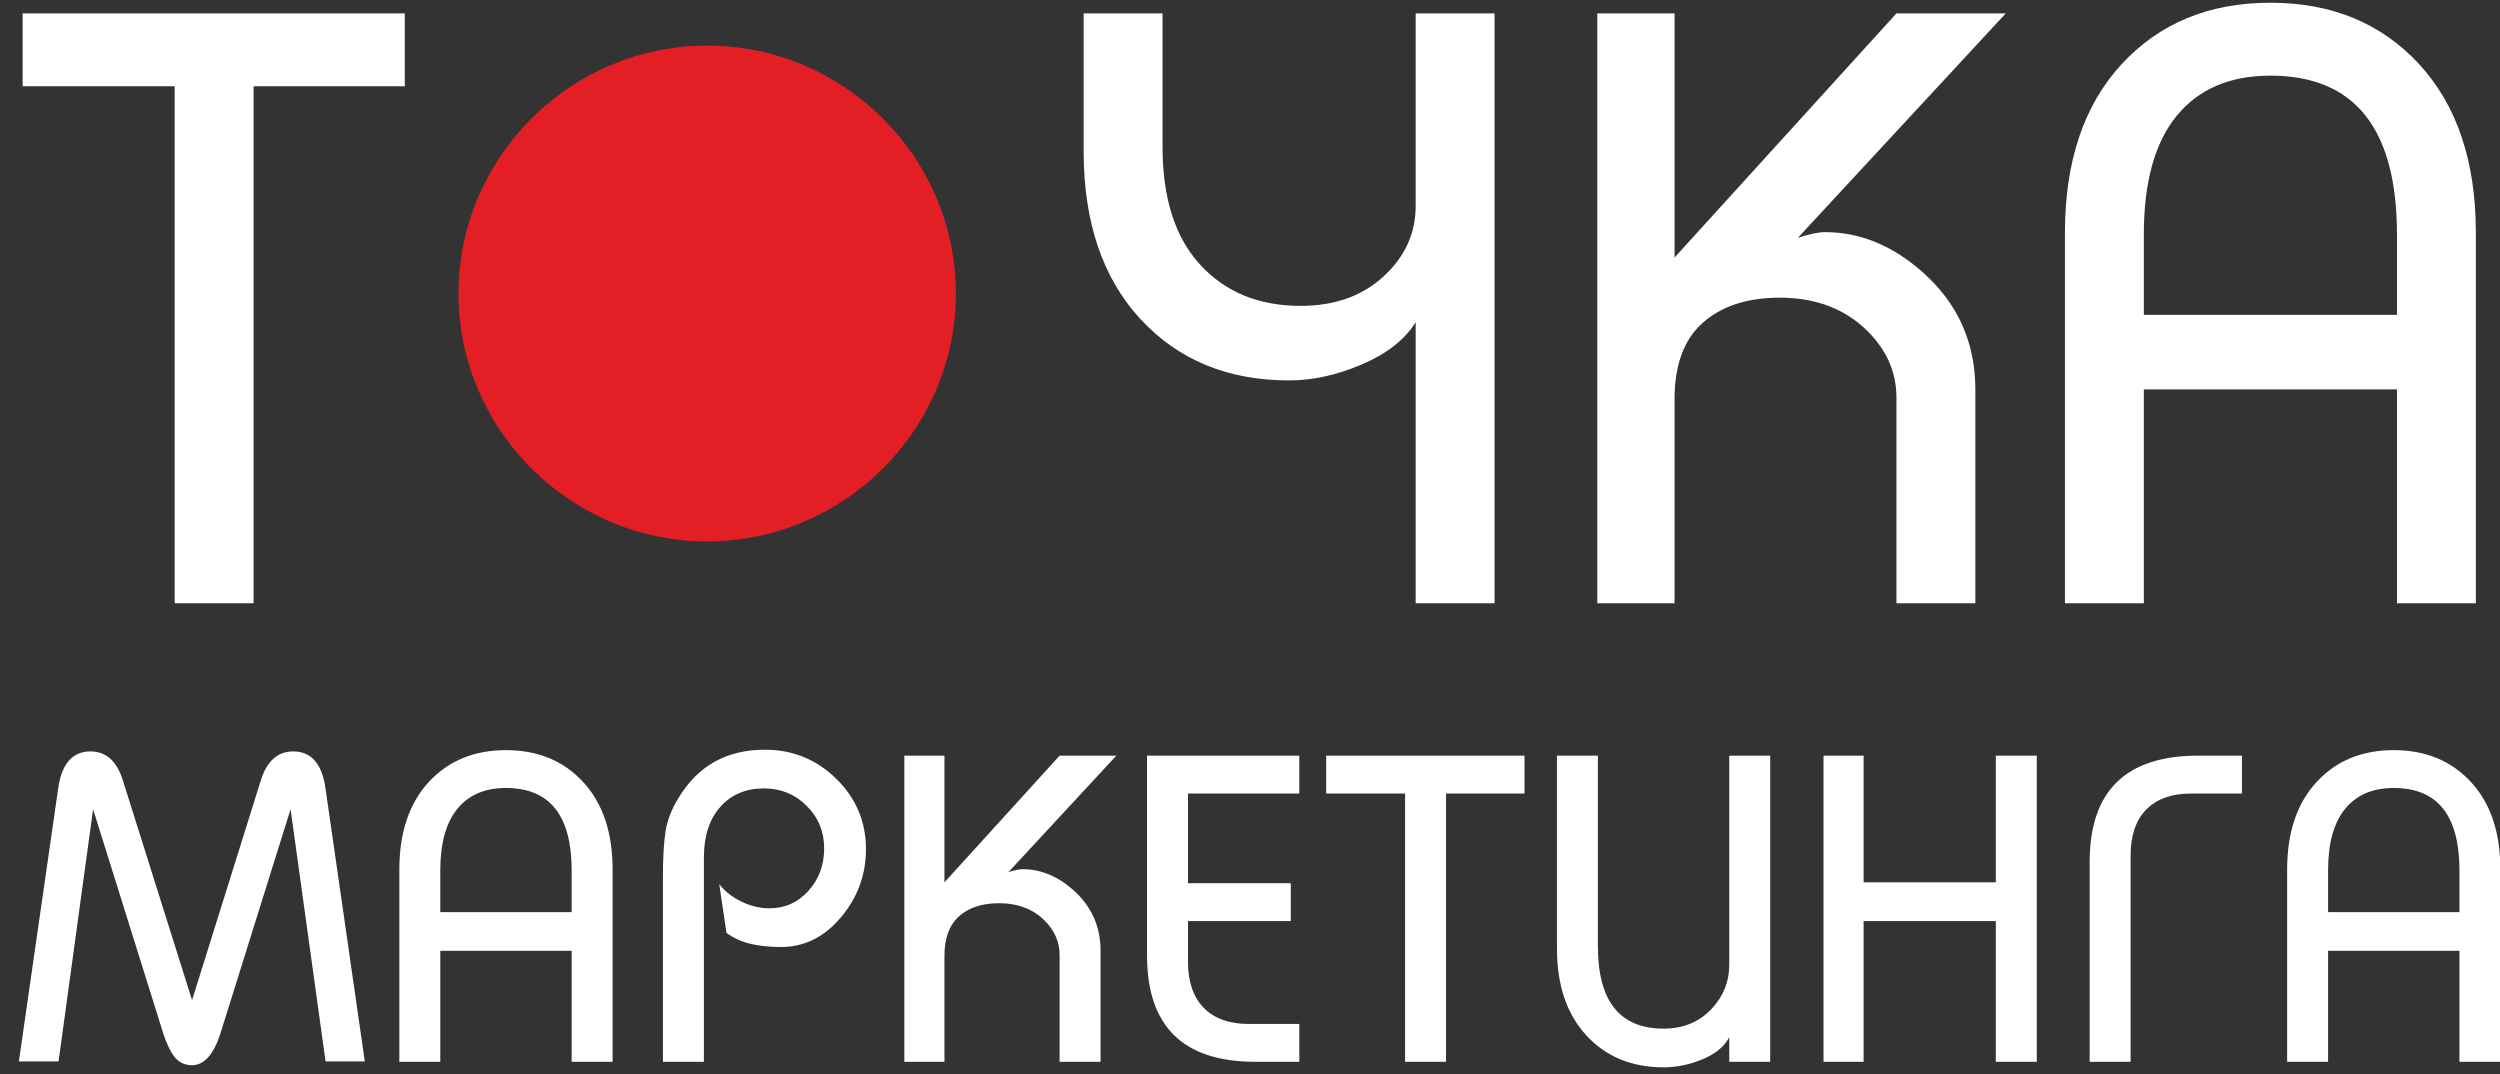
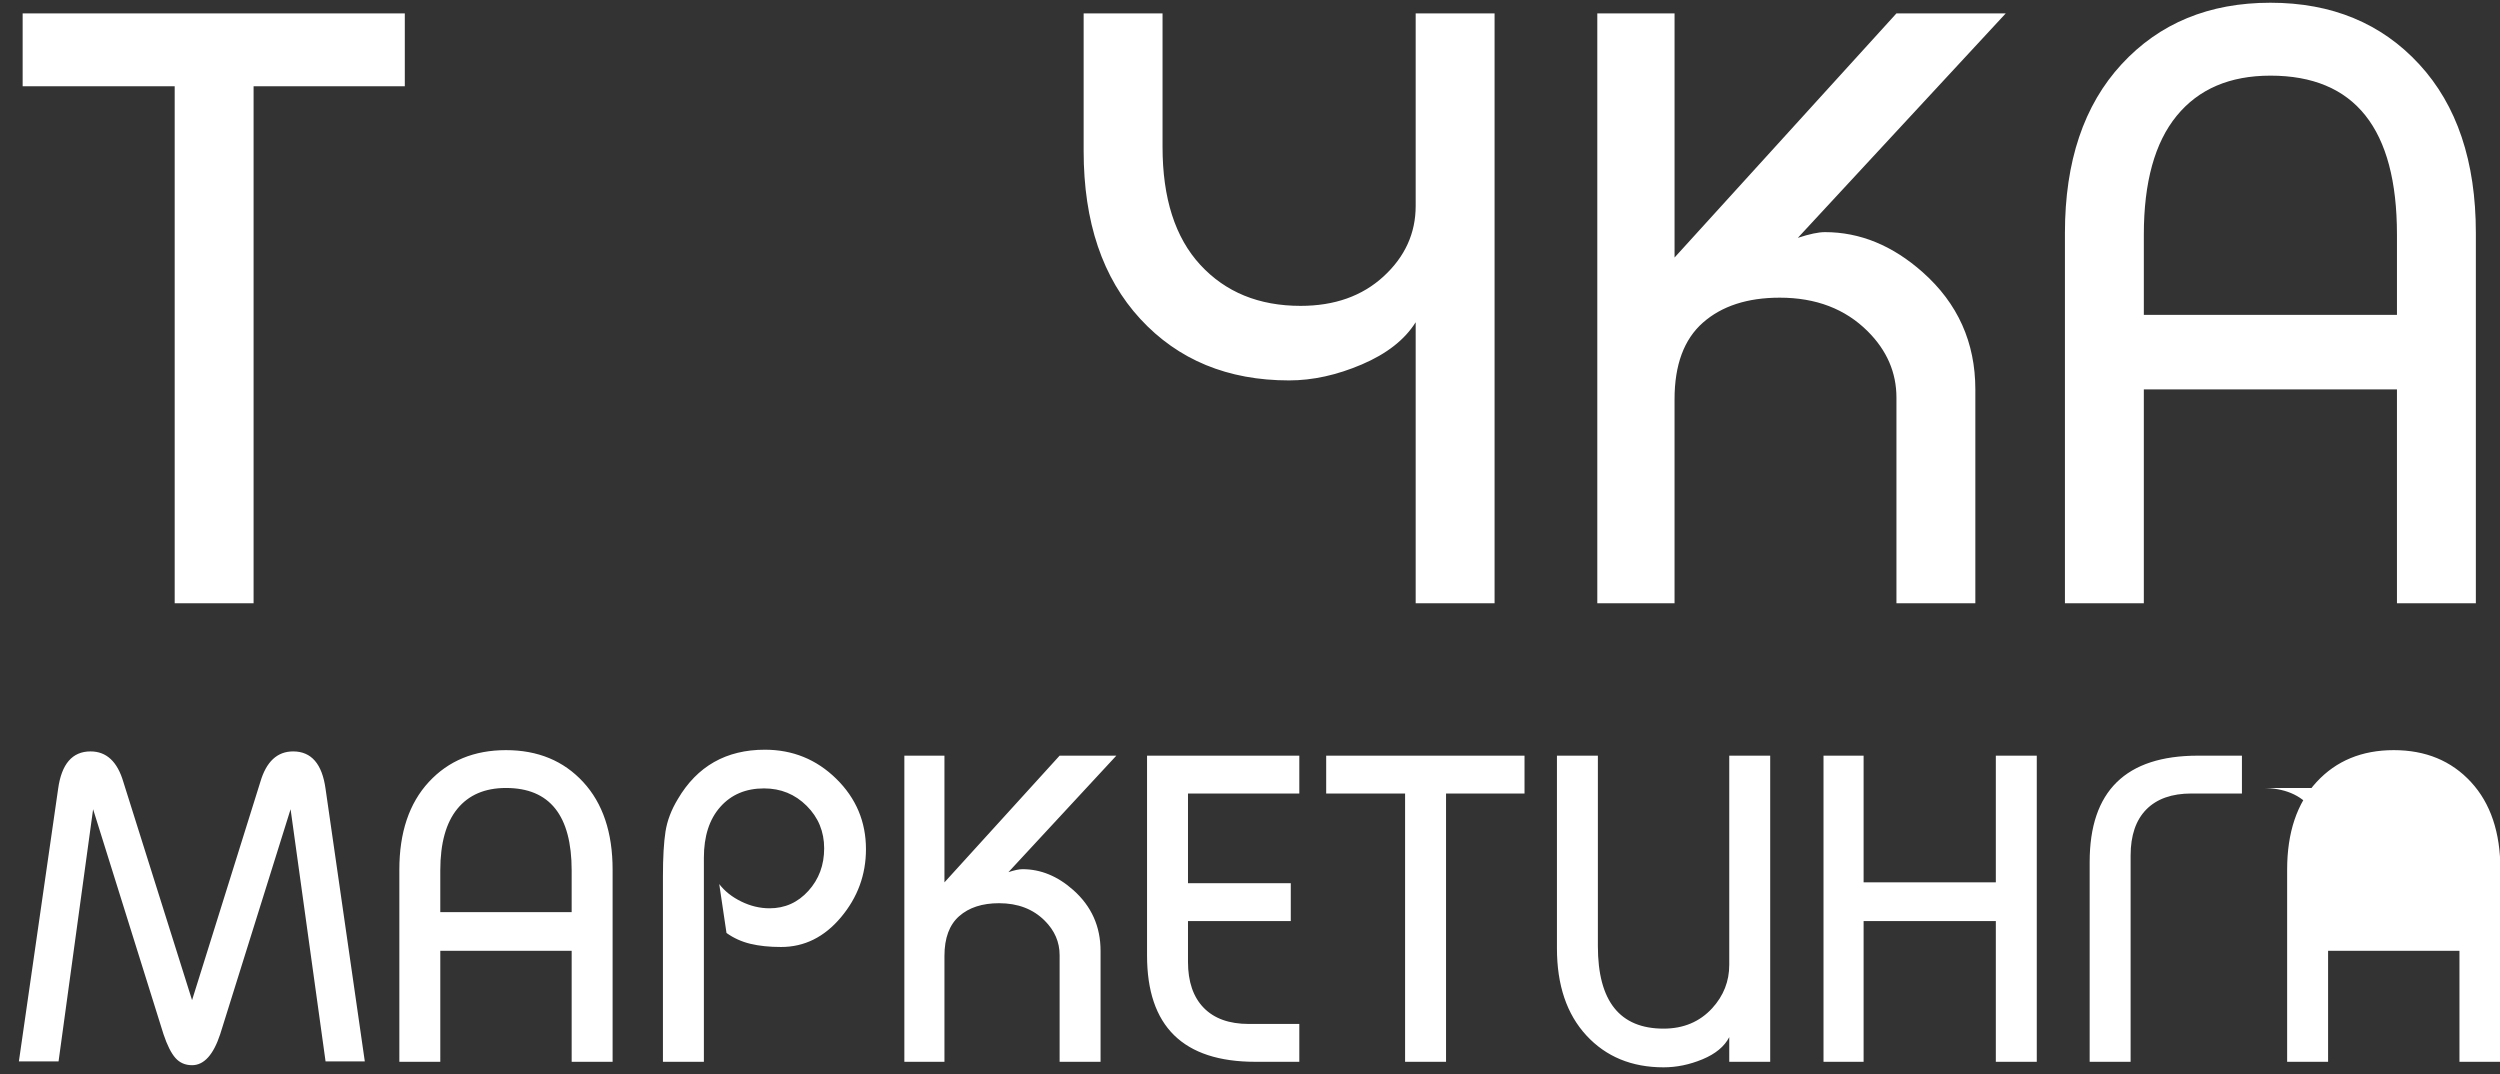
<svg xmlns="http://www.w3.org/2000/svg" xml:space="preserve" width="128mm" height="55mm" version="1.1" style="shape-rendering:geometricPrecision; text-rendering:geometricPrecision; image-rendering:optimizeQuality; fill-rule:evenodd; clip-rule:evenodd" viewBox="0 0 12800 5500">
  <rect x="0" y="0" width="12800" height="5500" fill="#333333" stroke="none" />
  <defs>
    <style type="text/css"> .fil1 {fill:#E31E24} .fil0 {fill:white;fill-rule:nonzero} </style>
  </defs>
  <g id="Слой_x0020_1">
-     <path class="fil0" d="M894.4 3088.64l0 -2646.79 -778.45 0 0 -373.31 1956.65 0 0 373.31 -774.25 0 0 2646.79 -403.95 0zm6353.86 -3020.1l403.95 0 0 3020.1 -403.95 0 0 -1438.74c-56.11,89.48 -147.98,161.49 -275.62,216.02 -127.64,54.53 -251.78,81.79 -372.39,81.79 -314.19,0 -568.06,-104.86 -761.62,-314.59 -193.56,-209.73 -290.35,-496.36 -290.35,-859.89l0 -704.69 403.95 0 0 683.71c0,262.86 64.53,464.2 193.56,604.02 129.05,139.82 300.17,209.73 513.36,209.73 173.93,0 315.59,-50.33 425,-151 109.4,-100.67 164.11,-220.92 164.11,-360.74l0 -985.72zm929.92 3020.1l0 -3020.1 395.54 0 0 1249.98 1136.11 -1249.98 559.65 0 -1064.58 1149.31c58.91,-19.57 105.2,-29.36 138.85,-29.36 179.54,0 346.45,68.51 500.74,205.54 179.53,159.39 269.3,359.33 269.3,599.82l0 1094.79 -403.96 0 0 -1052.84c0,-128.64 -49.08,-241.89 -147.27,-339.76 -115.01,-114.66 -265.09,-171.98 -450.24,-171.98 -165.51,0 -296.65,42.64 -393.42,127.93 -96.79,85.29 -145.18,216.02 -145.18,392.2l0 1044.45 -395.54 0zm4094.23 0l0 -1094.79 -1296.02 0 0 1094.79 -403.95 0 0 -1895.95c0,-366.33 96.79,-654.36 290.34,-864.09 193.56,-209.73 447.43,-314.59 761.62,-314.59 314.18,0 568.06,104.86 761.62,314.59 193.56,209.73 290.34,497.76 290.34,864.09l0 1895.95 -403.95 0zm-648.01 -2701.32c-207.58,0 -367.48,68.52 -479.69,205.54 -112.21,137.02 -168.32,339.76 -168.32,608.21l0 411.07 1296.02 0 0 -411.07c0,-542.5 -216.01,-813.75 -648.01,-813.75zm-11527.73 5046.87l200.91 -1395.41c17.48,-127.71 72.79,-191.57 165.98,-191.57 81.52,0 137.57,52.25 168.14,156.74l351.6 1116.77 349.4 -1116.77c30.58,-104.49 86.63,-156.74 168.16,-156.74 93.17,0 148.5,63.86 165.97,191.57l200.91 1395.41 -200.91 0 -179.07 -1290.92 -360.33 1151.6c-34.94,105.94 -82.99,158.92 -144.13,158.92 -34.94,0 -63.33,-12.34 -85.17,-37.01 -21.84,-24.67 -42.22,-65.31 -61.15,-121.91l-360.32 -1151.6 -176.89 1290.92 -203.1 0zm2830.22 2.18l0 -568.18 -672.62 0 0 568.18 -209.64 0 0 -983.97c0,-190.12 50.23,-339.6 150.69,-448.45 100.45,-108.85 232.21,-163.27 395.26,-163.27 163.06,0 294.82,54.42 395.28,163.27 100.44,108.85 150.67,258.33 150.67,448.45l0 983.97 -209.64 0zm-336.31 -1401.94c-107.73,0 -190.72,35.55 -248.95,106.67 -58.24,71.11 -87.36,176.33 -87.36,315.65l0 213.34 672.62 0 0 -213.34c0,-281.55 -112.1,-422.32 -336.31,-422.32zm803.64 1401.94l0 -949.14c0,-97.24 4.37,-173.79 13.1,-229.67 8.74,-55.87 29.85,-111.38 63.33,-166.53 99,-168.35 247.5,-252.53 445.5,-252.53 142.67,0 264.61,49.71 365.79,149.12 101.18,99.42 151.77,219.51 151.77,360.29 0,130.61 -42.58,246.71 -127.75,348.3 -85.17,101.59 -187.45,152.39 -306.82,152.39 -59.69,0 -112.11,-5.44 -157.24,-16.33 -45.13,-10.88 -85.9,-29.39 -122.29,-55.51l-37.13 -250.35c27.67,36.29 65.15,66.04 112.47,89.26 47.31,23.22 95.72,34.83 145.22,34.83 78.62,0 144.86,-29.75 198.73,-89.26 53.87,-59.5 80.8,-132.06 80.8,-217.69 0,-85.62 -29.84,-158.19 -89.54,-217.69 -59.69,-59.5 -132.48,-89.26 -218.38,-89.26 -93.17,0 -167.79,31.57 -223.83,94.7 -56.06,63.13 -84.09,149.85 -84.09,260.14l0 1044.93 -209.64 0zm1236.03 0l0 -1567.39 205.28 0 0 648.73 589.63 -648.73 290.44 0 -552.5 596.48c30.58,-10.16 54.59,-15.24 72.07,-15.24 93.17,0 179.79,35.56 259.87,106.67 93.17,82.72 139.77,186.49 139.77,311.3l0 568.18 -209.65 0 0 -546.41c0,-66.76 -25.48,-125.54 -76.44,-176.33 -59.69,-59.5 -137.58,-89.25 -233.66,-89.25 -85.9,0 -153.97,22.13 -204.19,66.39 -50.23,44.27 -75.34,112.11 -75.34,203.54l0 542.06 -205.28 0zm1242.58 -1567.39l779.62 0 0 193.75 -569.98 0 0 459.33 526.3 0 0 193.75 -526.3 0 0 208.98c0,101.59 26.94,179.96 80.45,235.11 53.87,55.15 130.66,82.72 230.75,82.72l258.78 0 0 193.75 -224.93 0c-369.79,0 -554.69,-181.41 -554.69,-544.23l0 -1023.16zm1321.2 1567.39l0 -1373.64 -404 0 0 -193.75 1015.47 0 0 193.75 -401.82 0 0 1373.64 -209.65 0zm987.08 -1567.39l0 975.27c0,281.54 112.1,422.32 336.31,422.32 101.91,0 184.89,-34.83 248.95,-104.49 58.24,-63.86 87.36,-137.88 87.36,-222.05l0 -1071.05 209.64 0 0 1567.39 -209.64 0 0 -126.26c-24.75,47.89 -70.25,85.62 -136.49,113.2 -66.24,27.57 -132.85,41.36 -199.82,41.36 -163.05,0 -294.81,-54.42 -395.26,-163.27 -100.46,-108.85 -150.69,-257.6 -150.69,-446.27l0 -986.15 209.64 0zm1155.24 1567.39l0 -1567.39 205.28 0 0 648.73 676.98 0 0 -648.73 209.64 0 0 1567.39 -209.64 0 0 -720.56 -676.98 0 0 720.56 -205.28 0zm1362.69 0l0 -1023.16c0,-362.82 184.89,-544.23 554.69,-544.23l224.92 0 0 193.75 -258.77 0c-100.1,0 -176.89,27.21 -230.76,81.63 -53.51,54.43 -80.44,133.16 -80.44,236.2l0 1055.81 -209.64 0zm1893.36 0l0 -568.18 -672.62 0 0 568.18 -209.64 0 0 -983.97c0,-190.12 50.23,-339.6 150.69,-448.45 100.45,-108.85 232.21,-163.27 395.26,-163.27 163.06,0 294.82,54.42 395.28,163.27 100.44,108.85 150.67,258.33 150.67,448.45l0 983.97 -209.64 0zm-336.31 -1401.94c-107.73,0 -190.72,35.55 -248.95,106.67 -58.24,71.11 -87.36,176.33 -87.36,315.65l0 213.34 672.62 0 0 -213.34c0,-281.55 -112.1,-422.32 -336.31,-422.32z" />
-     <path class="fil1" d="M3620.79 233.46l0 0c700.37,0 1273.29,571.24 1273.29,1269.2l0 0.16c0,697.96 -572.92,1269.2 -1273.29,1269.2l0 0c-700.35,0 -1273.28,-571.24 -1273.28,-1269.2l0 -0.16c0,-697.96 572.93,-1269.2 1273.28,-1269.2z" />
+     <path class="fil0" d="M894.4 3088.64l0 -2646.79 -778.45 0 0 -373.31 1956.65 0 0 373.31 -774.25 0 0 2646.79 -403.95 0zm6353.86 -3020.1l403.95 0 0 3020.1 -403.95 0 0 -1438.74c-56.11,89.48 -147.98,161.49 -275.62,216.02 -127.64,54.53 -251.78,81.79 -372.39,81.79 -314.19,0 -568.06,-104.86 -761.62,-314.59 -193.56,-209.73 -290.35,-496.36 -290.35,-859.89l0 -704.69 403.95 0 0 683.71c0,262.86 64.53,464.2 193.56,604.02 129.05,139.82 300.17,209.73 513.36,209.73 173.93,0 315.59,-50.33 425,-151 109.4,-100.67 164.11,-220.92 164.11,-360.74l0 -985.72zm929.92 3020.1l0 -3020.1 395.54 0 0 1249.98 1136.11 -1249.98 559.65 0 -1064.58 1149.31c58.91,-19.57 105.2,-29.36 138.85,-29.36 179.54,0 346.45,68.51 500.74,205.54 179.53,159.39 269.3,359.33 269.3,599.82l0 1094.79 -403.96 0 0 -1052.84c0,-128.64 -49.08,-241.89 -147.27,-339.76 -115.01,-114.66 -265.09,-171.98 -450.24,-171.98 -165.51,0 -296.65,42.64 -393.42,127.93 -96.79,85.29 -145.18,216.02 -145.18,392.2l0 1044.45 -395.54 0zm4094.23 0l0 -1094.79 -1296.02 0 0 1094.79 -403.95 0 0 -1895.95c0,-366.33 96.79,-654.36 290.34,-864.09 193.56,-209.73 447.43,-314.59 761.62,-314.59 314.18,0 568.06,104.86 761.62,314.59 193.56,209.73 290.34,497.76 290.34,864.09l0 1895.95 -403.95 0zm-648.01 -2701.32c-207.58,0 -367.48,68.52 -479.69,205.54 -112.21,137.02 -168.32,339.76 -168.32,608.21l0 411.07 1296.02 0 0 -411.07c0,-542.5 -216.01,-813.75 -648.01,-813.75zm-11527.73 5046.87l200.91 -1395.41c17.48,-127.71 72.79,-191.57 165.98,-191.57 81.52,0 137.57,52.25 168.14,156.74l351.6 1116.77 349.4 -1116.77c30.58,-104.49 86.63,-156.74 168.16,-156.74 93.17,0 148.5,63.86 165.97,191.57l200.91 1395.41 -200.91 0 -179.07 -1290.92 -360.33 1151.6c-34.94,105.94 -82.99,158.92 -144.13,158.92 -34.94,0 -63.33,-12.34 -85.17,-37.01 -21.84,-24.67 -42.22,-65.31 -61.15,-121.91l-360.32 -1151.6 -176.89 1290.92 -203.1 0zm2830.22 2.18l0 -568.18 -672.62 0 0 568.18 -209.64 0 0 -983.97c0,-190.12 50.23,-339.6 150.69,-448.45 100.45,-108.85 232.21,-163.27 395.26,-163.27 163.06,0 294.82,54.42 395.28,163.27 100.44,108.85 150.67,258.33 150.67,448.45l0 983.97 -209.64 0zm-336.31 -1401.94c-107.73,0 -190.72,35.55 -248.95,106.67 -58.24,71.11 -87.36,176.33 -87.36,315.65l0 213.34 672.62 0 0 -213.34c0,-281.55 -112.1,-422.32 -336.31,-422.32zm803.64 1401.94l0 -949.14c0,-97.24 4.37,-173.79 13.1,-229.67 8.74,-55.87 29.85,-111.38 63.33,-166.53 99,-168.35 247.5,-252.53 445.5,-252.53 142.67,0 264.61,49.71 365.79,149.12 101.18,99.42 151.77,219.51 151.77,360.29 0,130.61 -42.58,246.71 -127.75,348.3 -85.17,101.59 -187.45,152.39 -306.82,152.39 -59.69,0 -112.11,-5.44 -157.24,-16.33 -45.13,-10.88 -85.9,-29.39 -122.29,-55.51l-37.13 -250.35c27.67,36.29 65.15,66.04 112.47,89.26 47.31,23.22 95.72,34.83 145.22,34.83 78.62,0 144.86,-29.75 198.73,-89.26 53.87,-59.5 80.8,-132.06 80.8,-217.69 0,-85.62 -29.84,-158.19 -89.54,-217.69 -59.69,-59.5 -132.48,-89.26 -218.38,-89.26 -93.17,0 -167.79,31.57 -223.83,94.7 -56.06,63.13 -84.09,149.85 -84.09,260.14l0 1044.93 -209.64 0zm1236.03 0l0 -1567.39 205.28 0 0 648.73 589.63 -648.73 290.44 0 -552.5 596.48c30.58,-10.16 54.59,-15.24 72.07,-15.24 93.17,0 179.79,35.56 259.87,106.67 93.17,82.72 139.77,186.49 139.77,311.3l0 568.18 -209.65 0 0 -546.41c0,-66.76 -25.48,-125.54 -76.44,-176.33 -59.69,-59.5 -137.58,-89.25 -233.66,-89.25 -85.9,0 -153.97,22.13 -204.19,66.39 -50.23,44.27 -75.34,112.11 -75.34,203.54l0 542.06 -205.28 0zm1242.58 -1567.39l779.62 0 0 193.75 -569.98 0 0 459.33 526.3 0 0 193.75 -526.3 0 0 208.98c0,101.59 26.94,179.96 80.45,235.11 53.87,55.15 130.66,82.72 230.75,82.72l258.78 0 0 193.75 -224.93 0c-369.79,0 -554.69,-181.41 -554.69,-544.23l0 -1023.16zm1321.2 1567.39l0 -1373.64 -404 0 0 -193.75 1015.47 0 0 193.75 -401.82 0 0 1373.64 -209.65 0zm987.08 -1567.39l0 975.27c0,281.54 112.1,422.32 336.31,422.32 101.91,0 184.89,-34.83 248.95,-104.49 58.24,-63.86 87.36,-137.88 87.36,-222.05l0 -1071.05 209.64 0 0 1567.39 -209.64 0 0 -126.26c-24.75,47.89 -70.25,85.62 -136.49,113.2 -66.24,27.57 -132.85,41.36 -199.82,41.36 -163.05,0 -294.81,-54.42 -395.26,-163.27 -100.46,-108.85 -150.69,-257.6 -150.69,-446.27l0 -986.15 209.64 0zm1155.24 1567.39l0 -1567.39 205.28 0 0 648.73 676.98 0 0 -648.73 209.64 0 0 1567.39 -209.64 0 0 -720.56 -676.98 0 0 720.56 -205.28 0zm1362.69 0l0 -1023.16c0,-362.82 184.89,-544.23 554.69,-544.23l224.92 0 0 193.75 -258.77 0c-100.1,0 -176.89,27.21 -230.76,81.63 -53.51,54.43 -80.44,133.16 -80.44,236.2l0 1055.81 -209.64 0zm1893.36 0l0 -568.18 -672.62 0 0 568.18 -209.64 0 0 -983.97c0,-190.12 50.23,-339.6 150.69,-448.45 100.45,-108.85 232.21,-163.27 395.26,-163.27 163.06,0 294.82,54.42 395.28,163.27 100.44,108.85 150.67,258.33 150.67,448.45l0 983.97 -209.64 0zm-336.31 -1401.94c-107.73,0 -190.72,35.55 -248.95,106.67 -58.24,71.11 -87.36,176.33 -87.36,315.65c0,-281.55 -112.1,-422.32 -336.31,-422.32z" />
  </g>
</svg>